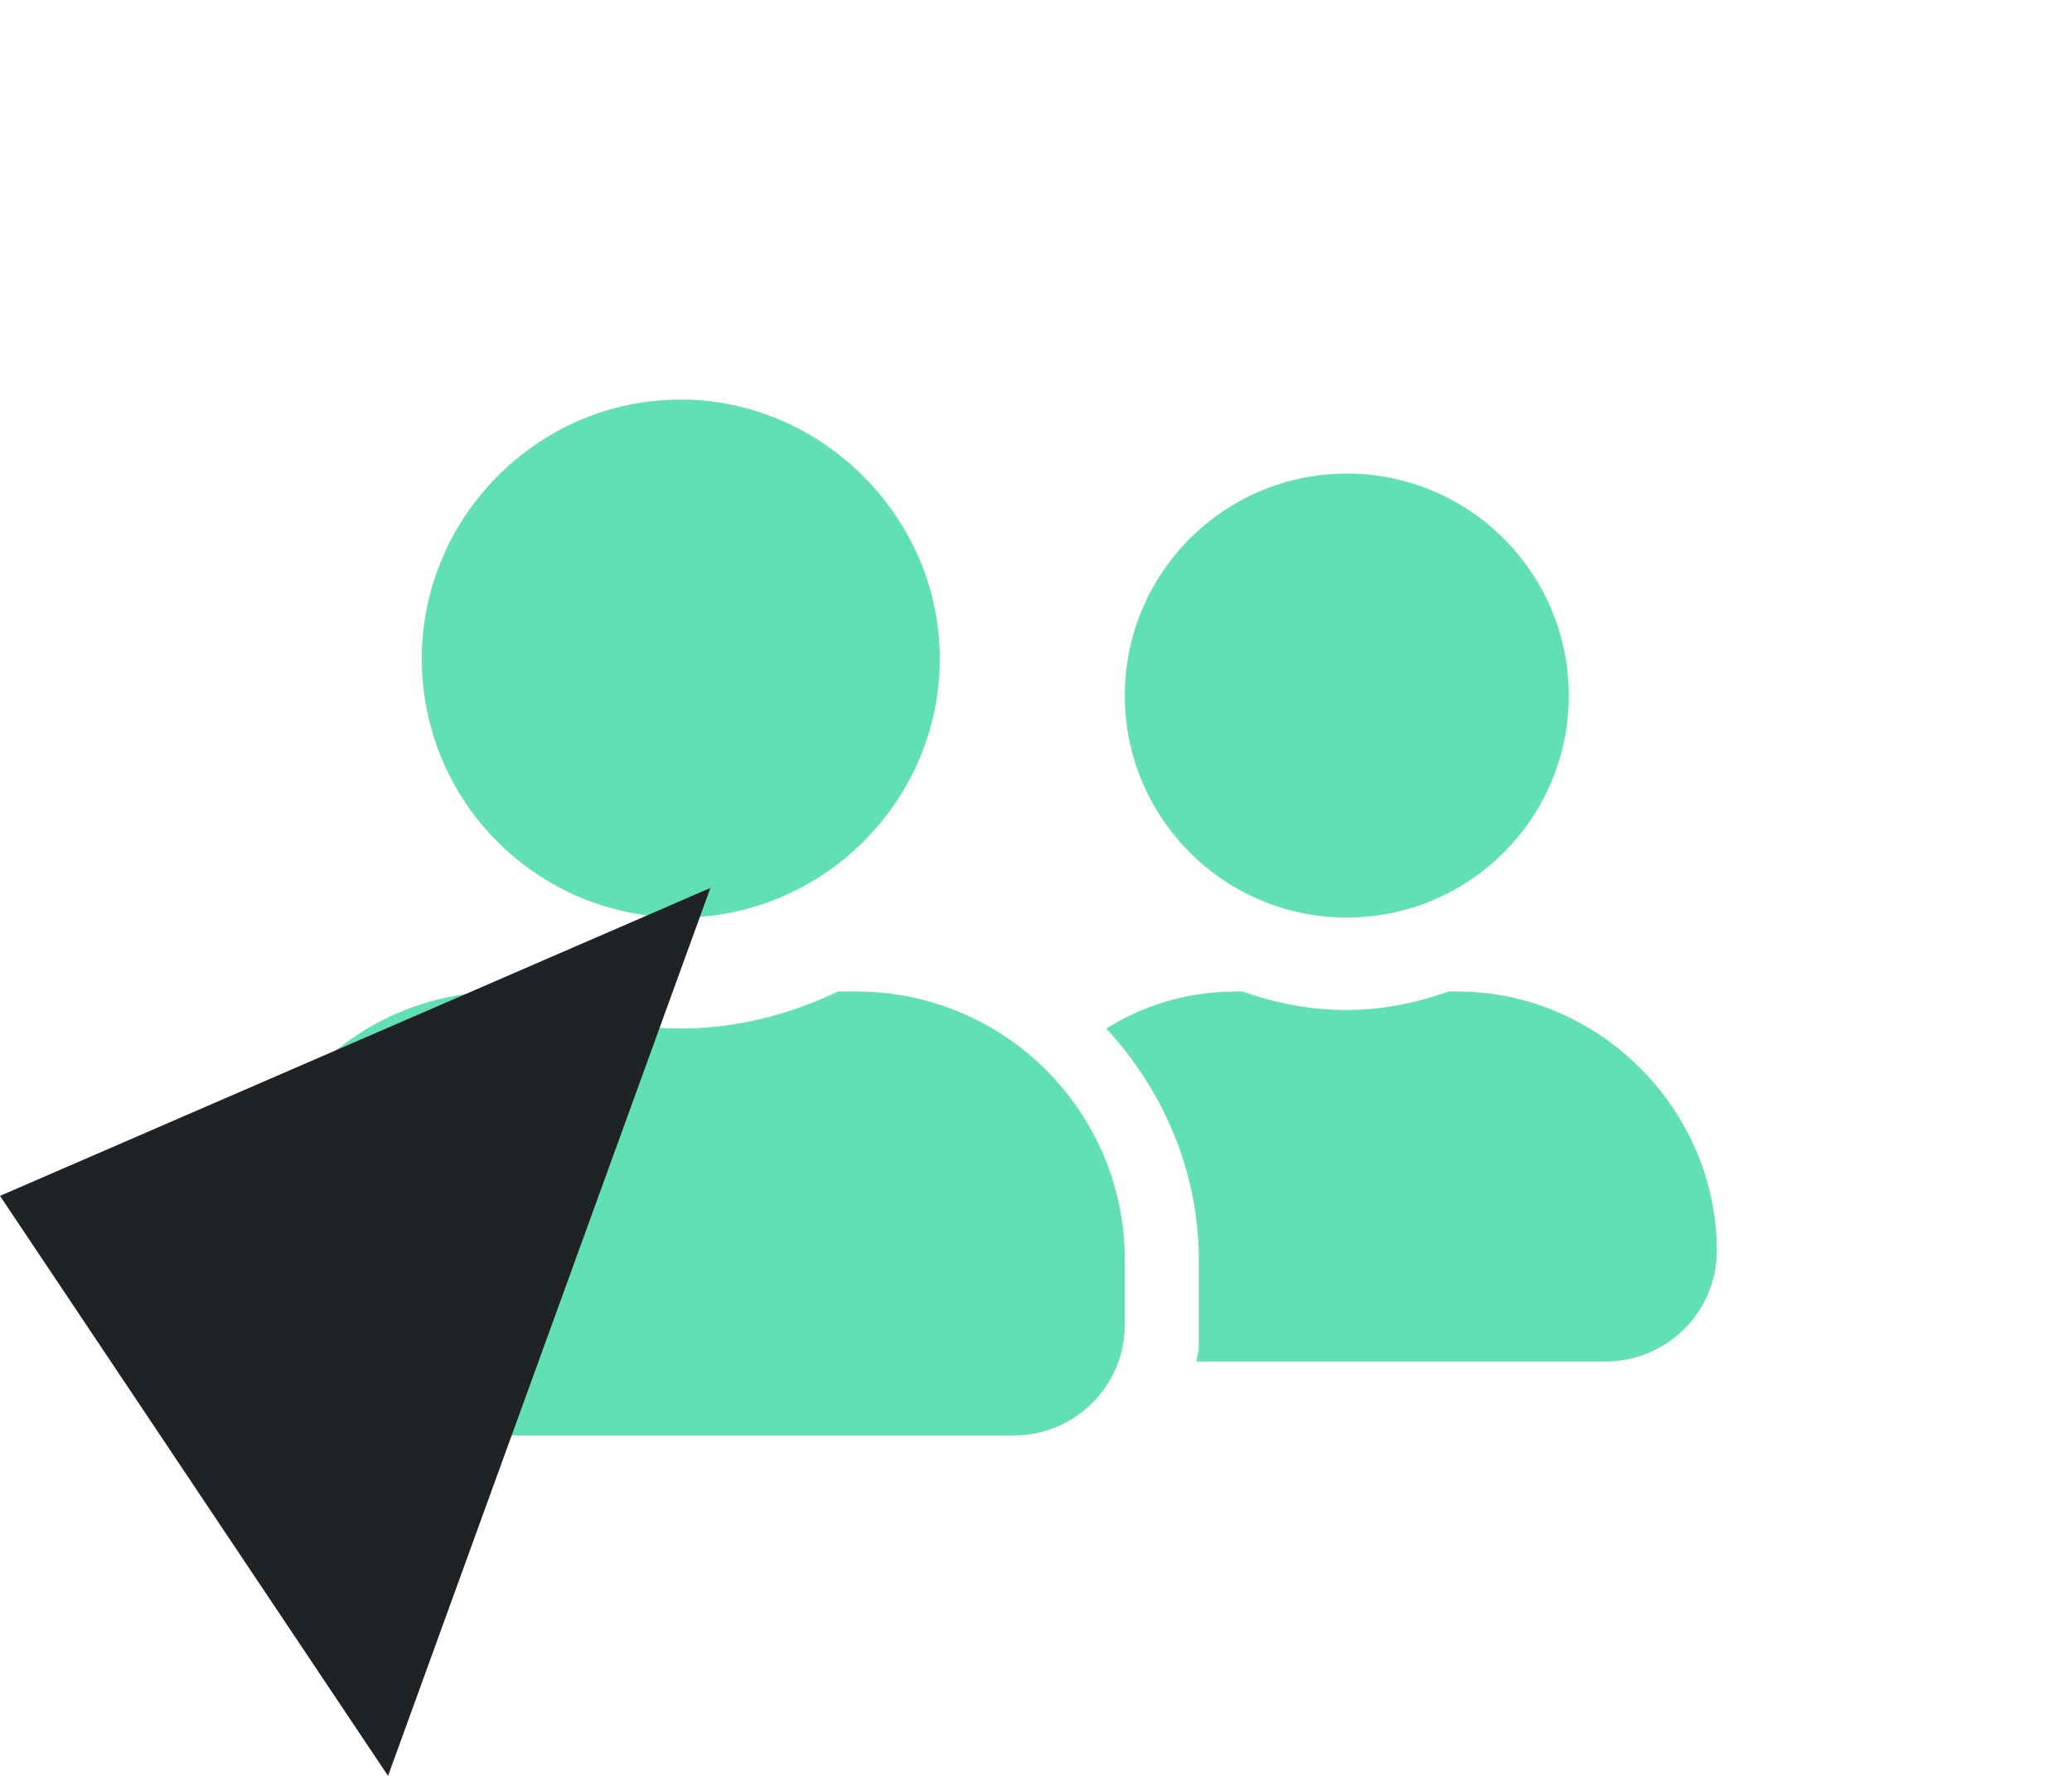
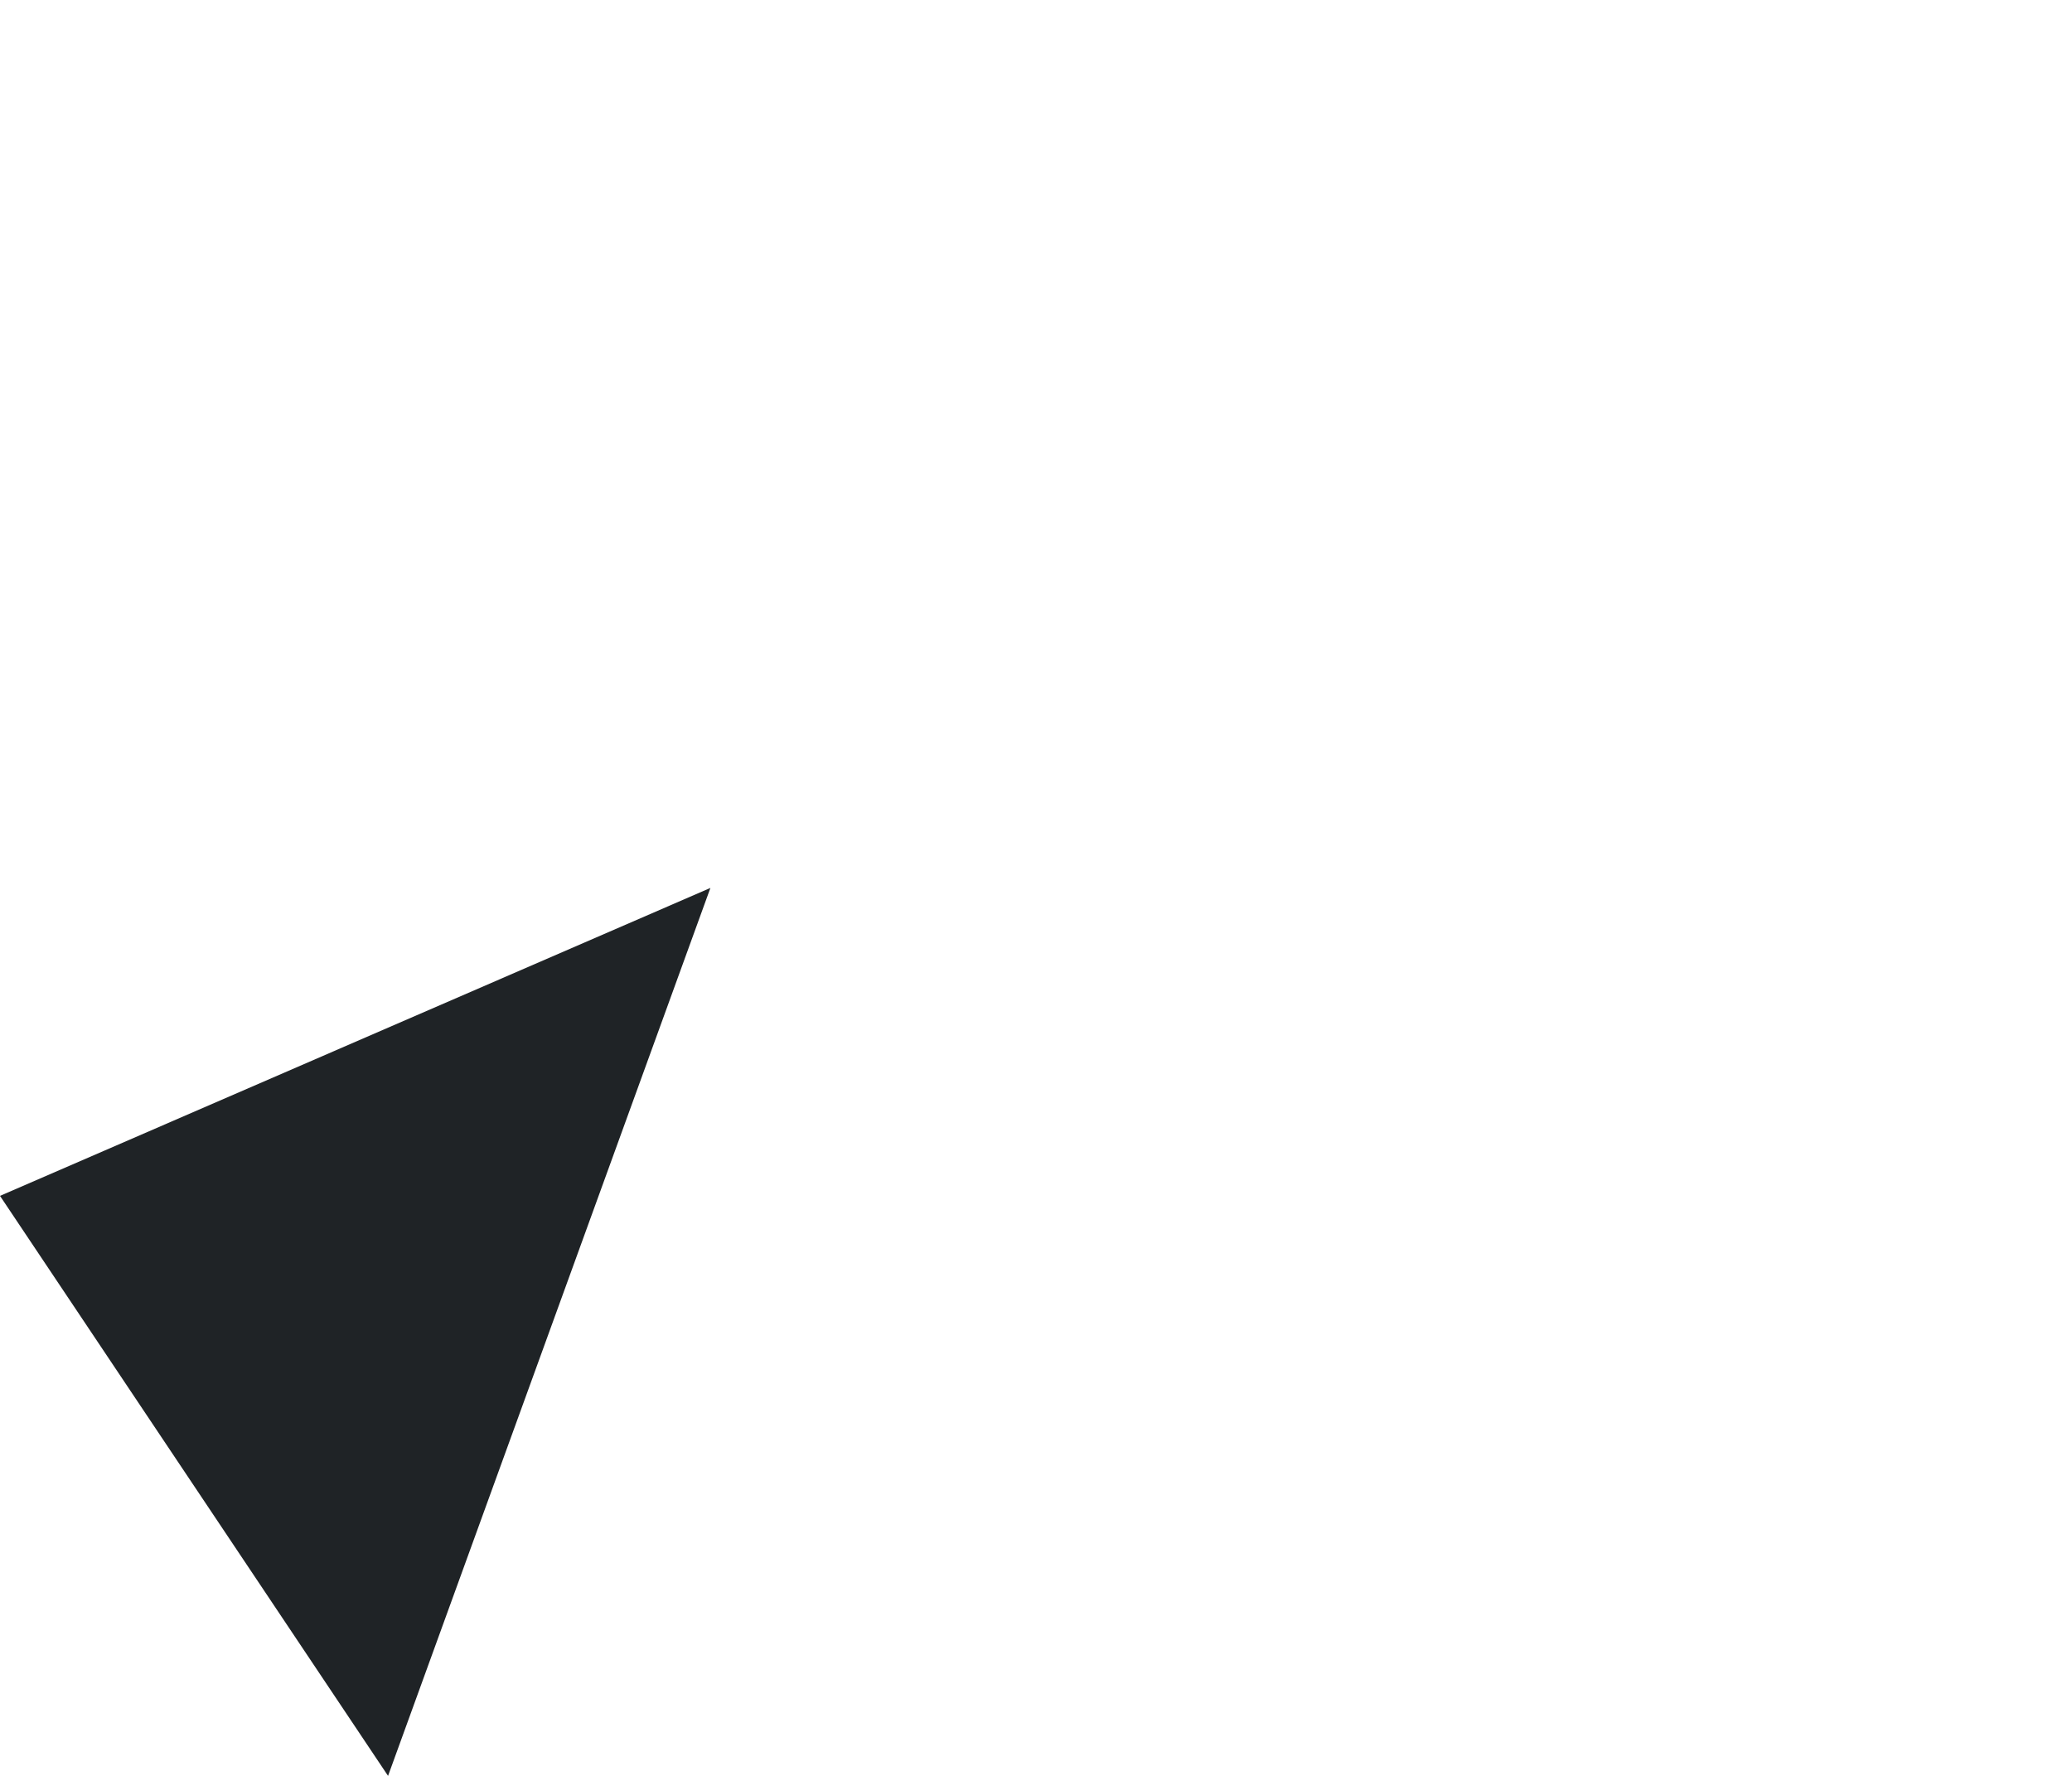
<svg xmlns="http://www.w3.org/2000/svg" width="35" height="30" viewBox="0 0 35 30" fill="none">
-   <path d="M11.5 15.5C13.883 15.5 15.875 13.547 15.875 11.125C15.875 8.742 13.883 6.75 11.5 6.75C9.078 6.75 7.125 8.742 7.125 11.125C7.125 13.547 9.078 15.5 11.5 15.5ZM14.469 16.75H14.156C13.336 17.141 12.438 17.375 11.5 17.375C10.523 17.375 9.625 17.141 8.805 16.75H8.492C5.992 16.75 4 18.781 4 21.281V22.375C4 23.43 4.82 24.25 5.875 24.25H17.125C18.141 24.25 19 23.43 19 22.375V21.281C19 18.781 16.969 16.75 14.469 16.75ZM22.75 15.5C24.82 15.5 26.5 13.82 26.5 11.75C26.5 9.68 24.82 8 22.75 8C20.68 8 19 9.68 19 11.75C19 13.82 20.68 15.5 22.75 15.5ZM24.625 16.75H24.469C23.922 16.945 23.336 17.062 22.75 17.062C22.125 17.062 21.539 16.945 20.992 16.75H20.875C20.055 16.75 19.312 16.984 18.688 17.375C19.625 18.391 20.25 19.758 20.25 21.281V22.766C20.25 22.844 20.211 22.922 20.211 23H27.125C28.141 23 29 22.18 29 21.125C29 18.742 27.008 16.75 24.625 16.75Z" fill="#61E1B3" />
  <path d="M12 15L6.555 30L0 20.202L12 15Z" fill="#1F2326" />
</svg>